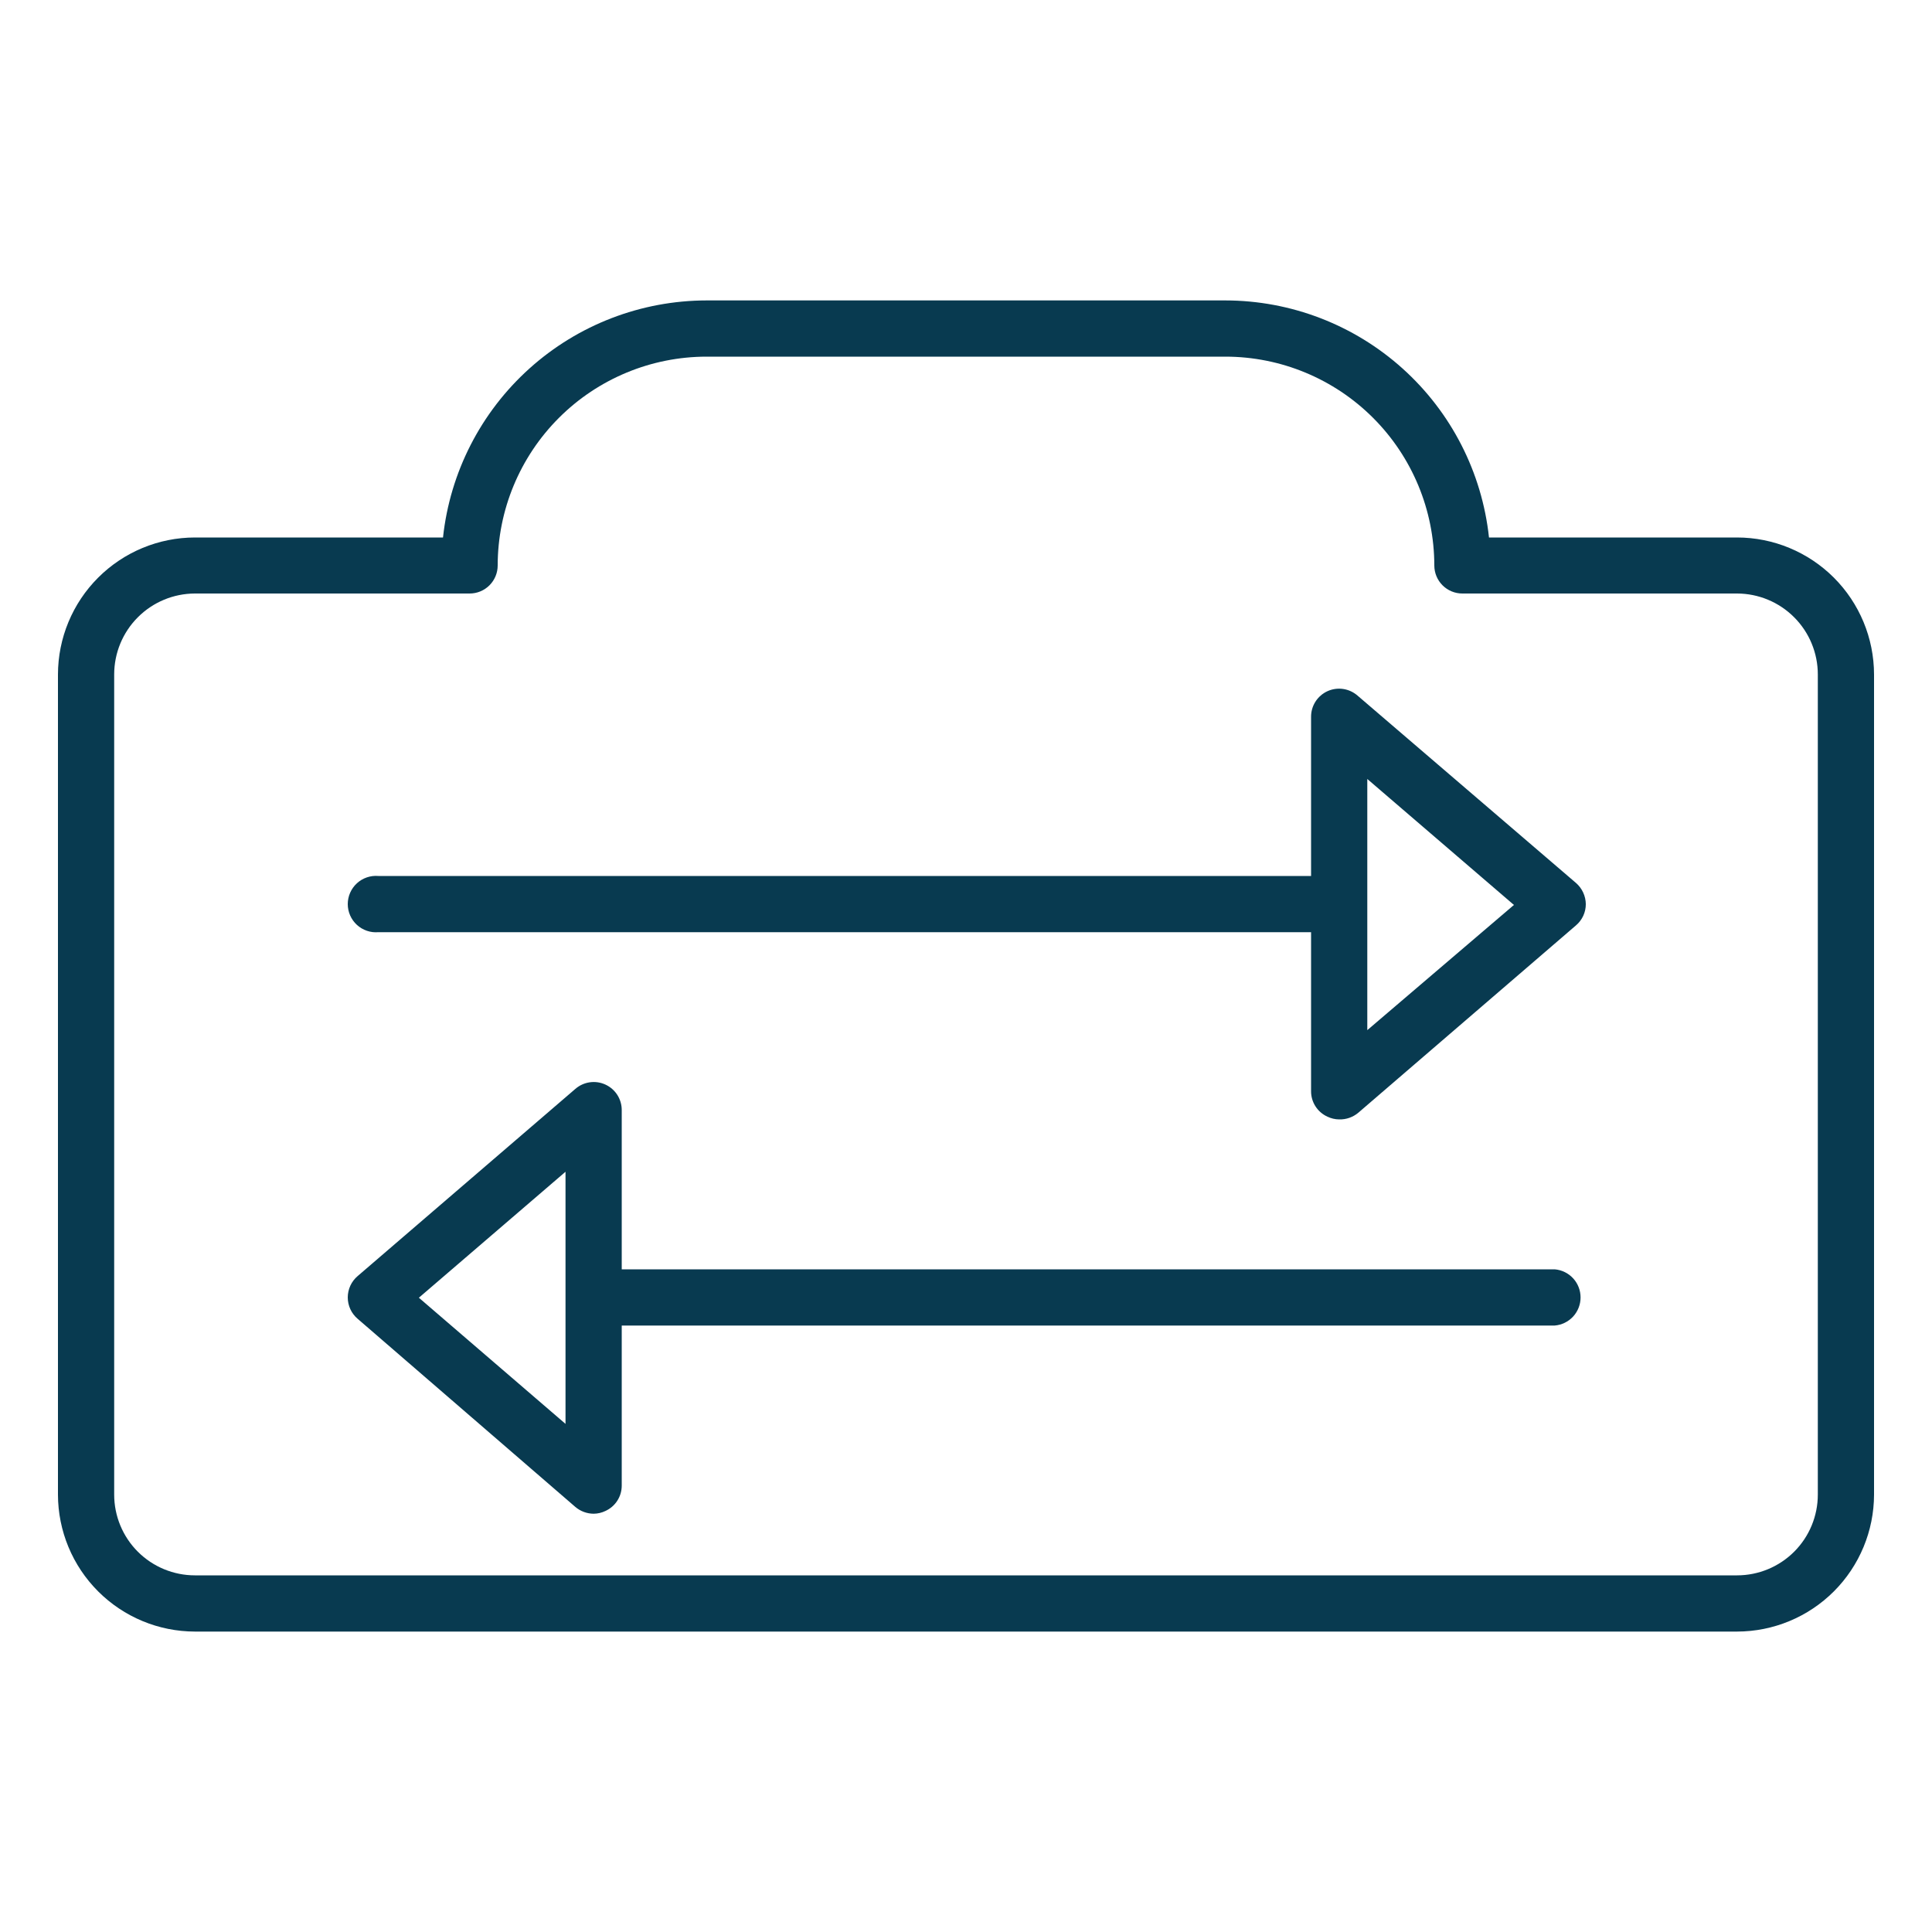
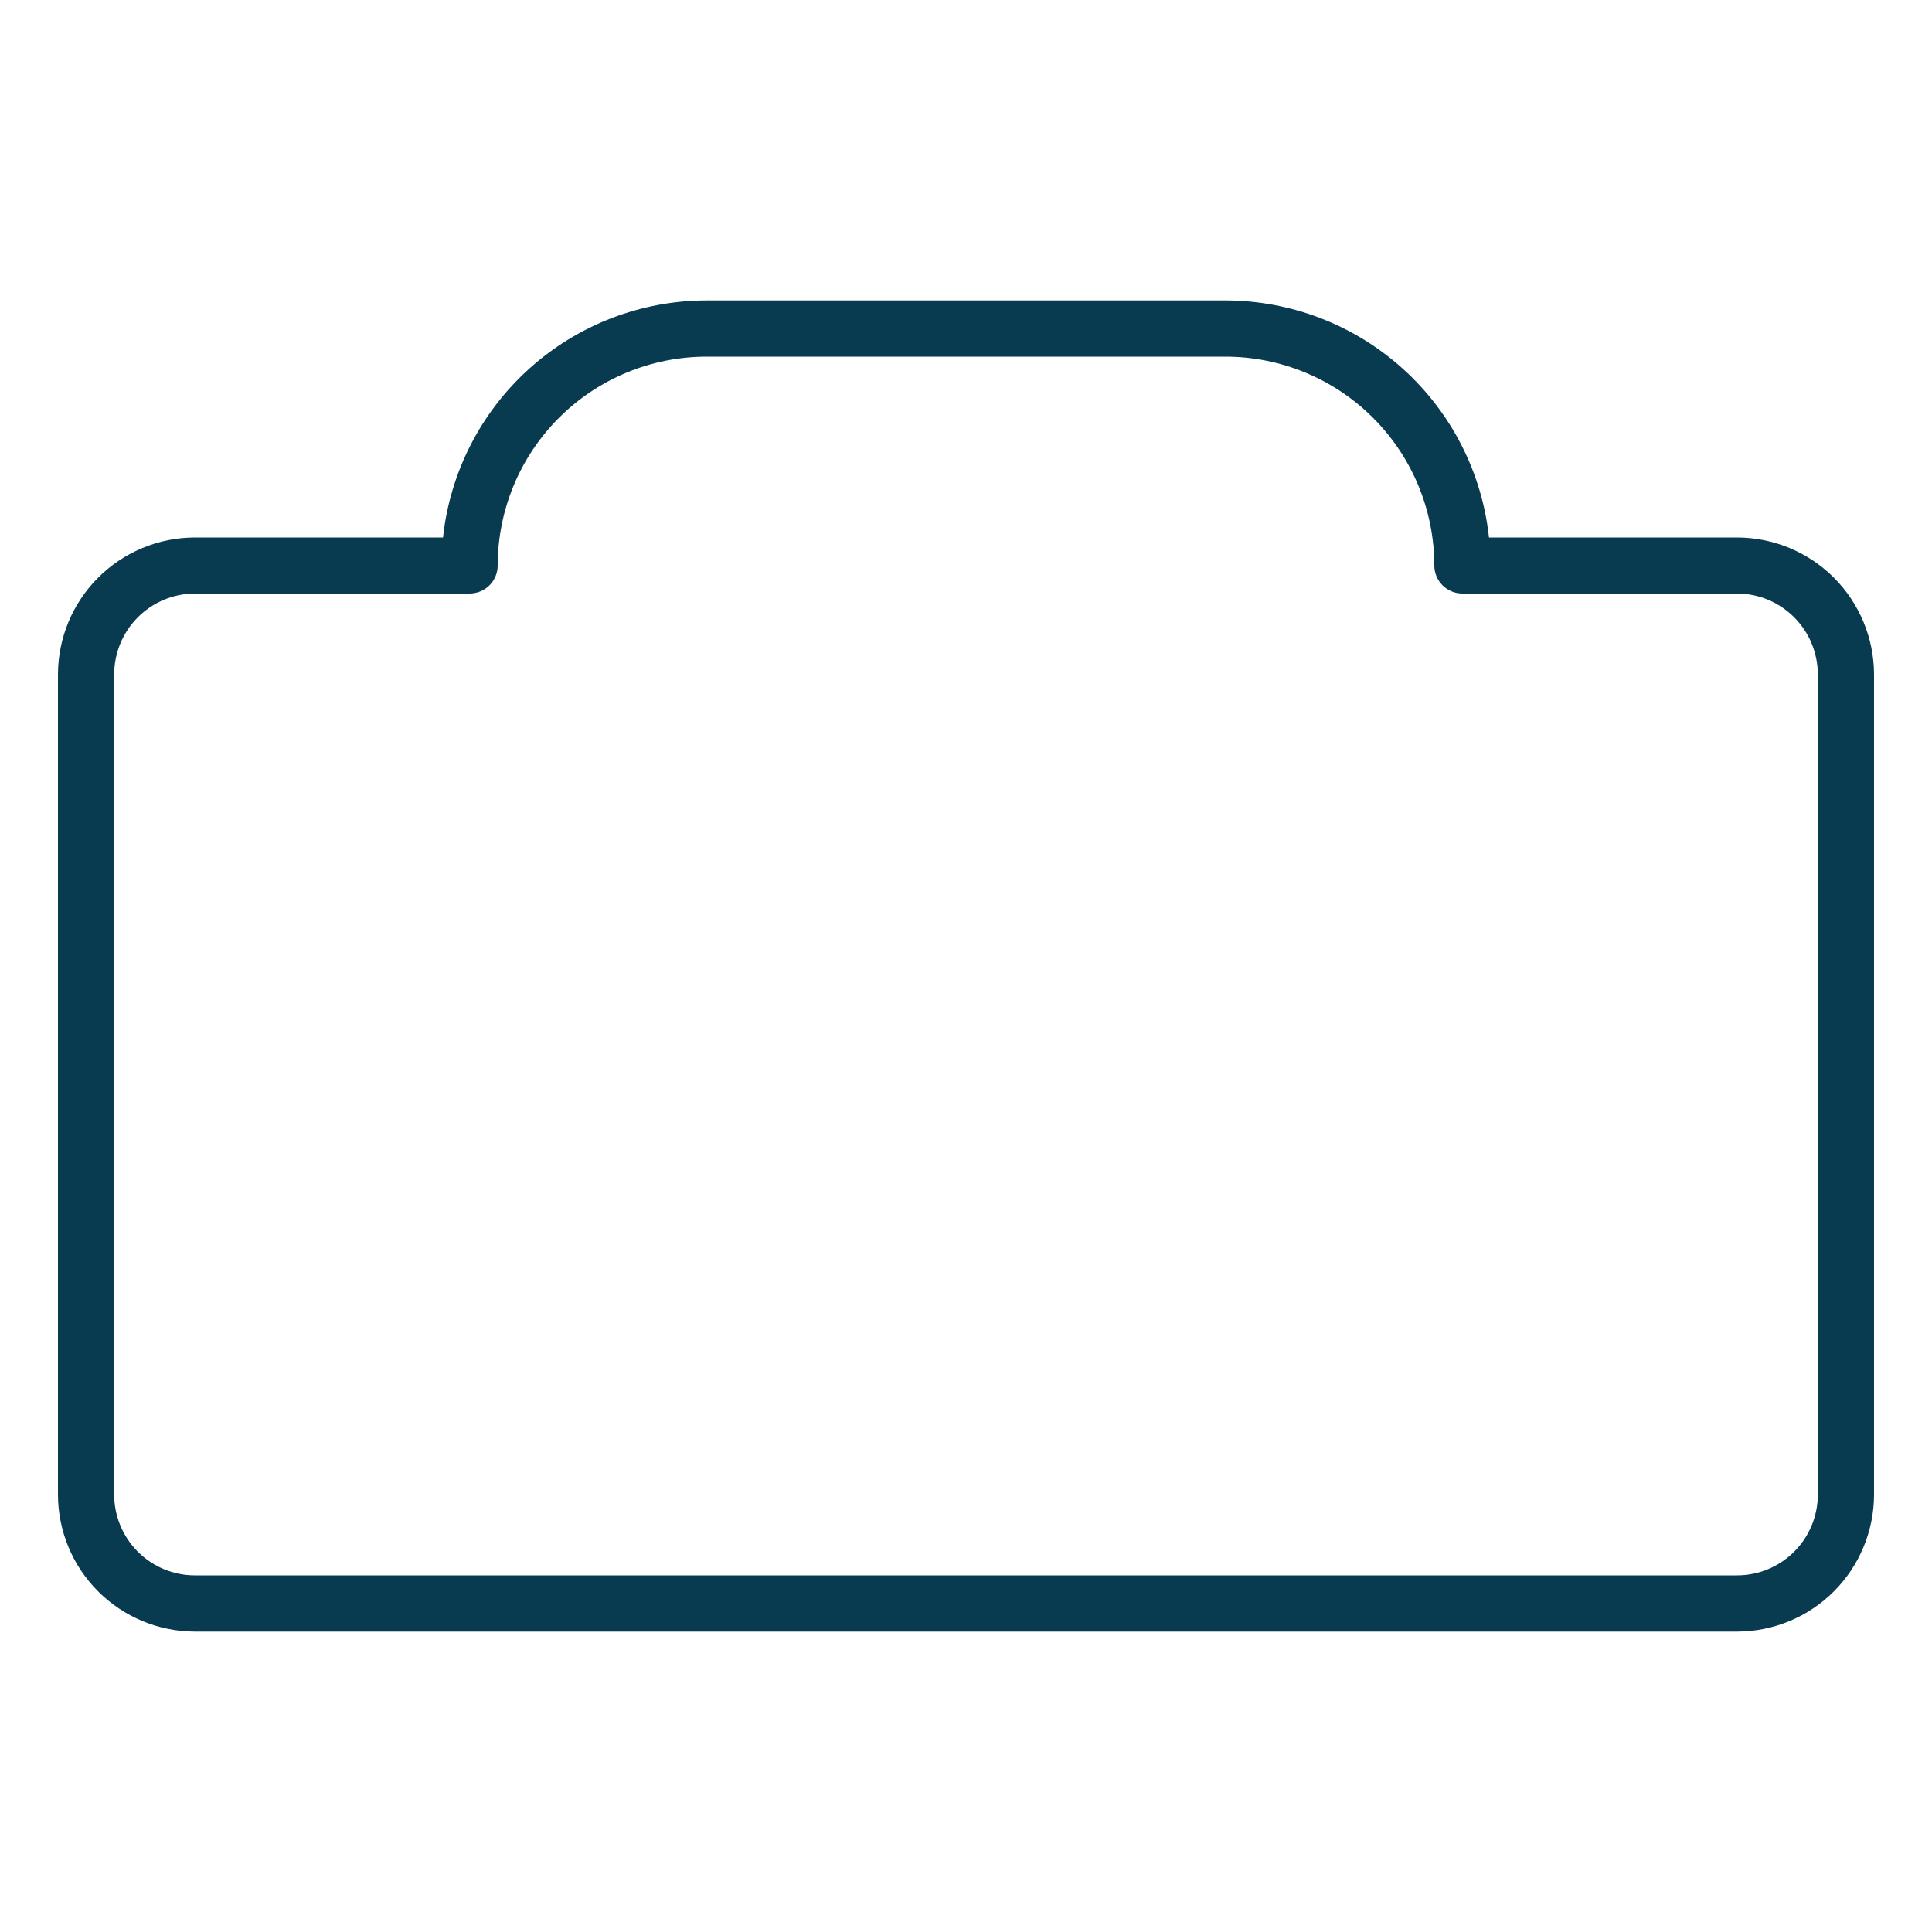
<svg xmlns="http://www.w3.org/2000/svg" width="100" height="100" viewBox="0 0 100 100" fill="none">
  <path d="M89.91 27.82H77.07C76.708 24.453 75.115 21.339 72.598 19.075C70.081 16.81 66.816 15.555 63.43 15.55H36.57C33.184 15.555 29.919 16.81 27.402 19.075C24.885 21.339 23.292 24.453 22.93 27.82H10.09C8.21 27.822 6.409 28.57 5.08 29.899C3.75 31.228 3.003 33.03 3 34.91V77.36C3.003 79.239 3.75 81.041 5.08 82.37C6.409 83.699 8.21 84.447 10.09 84.45H89.91C91.79 84.447 93.591 83.699 94.921 82.37C96.249 81.041 96.997 79.239 97 77.36V34.91C96.997 33.03 96.249 31.228 94.921 29.899C93.591 28.57 91.79 27.822 89.91 27.82ZM94.09 77.36C94.09 78.468 93.65 79.532 92.866 80.316C92.082 81.099 91.019 81.54 89.91 81.54H10.09C8.981 81.54 7.918 81.099 7.134 80.316C6.35 79.532 5.91 78.468 5.91 77.36V34.91C5.91 33.8 6.35 32.736 7.134 31.951C7.917 31.165 8.98 30.723 10.09 30.72H24.31C24.695 30.72 25.063 30.567 25.335 30.295C25.607 30.023 25.76 29.654 25.76 29.27C25.763 26.404 26.902 23.656 28.929 21.629C30.956 19.602 33.704 18.462 36.57 18.46H63.43C66.296 18.462 69.044 19.602 71.071 21.629C73.098 23.656 74.237 26.404 74.24 29.27C74.24 29.654 74.393 30.023 74.665 30.295C74.937 30.567 75.305 30.72 75.69 30.72H89.91C91.019 30.723 92.083 31.165 92.866 31.951C93.65 32.736 94.09 33.8 94.09 34.91V77.36Z" fill="#083A50" />
-   <path d="M70.261 36C70.05 35.818 69.792 35.7 69.516 35.66C69.241 35.621 68.96 35.661 68.707 35.777C68.454 35.893 68.239 36.08 68.089 36.314C67.939 36.549 67.86 36.822 67.861 37.1V45.34H19.581C19.38 45.323 19.177 45.349 18.986 45.414C18.795 45.48 18.62 45.584 18.471 45.721C18.323 45.858 18.204 46.024 18.123 46.209C18.042 46.394 18 46.593 18 46.795C18 46.997 18.042 47.197 18.123 47.382C18.204 47.566 18.323 47.733 18.471 47.869C18.62 48.006 18.795 48.111 18.986 48.176C19.177 48.242 19.38 48.267 19.581 48.25H67.861V56.48C67.859 56.759 67.939 57.032 68.09 57.266C68.241 57.5 68.457 57.686 68.711 57.8C68.898 57.89 69.103 57.938 69.311 57.94C69.676 57.952 70.032 57.827 70.311 57.59L81.581 47.89C81.737 47.755 81.863 47.588 81.95 47.4C82.036 47.212 82.081 47.007 82.081 46.8C82.079 46.591 82.032 46.385 81.944 46.195C81.856 46.005 81.729 45.837 81.571 45.7L70.261 36ZM70.771 53.32V40.32L78.361 46.84L70.771 53.32Z" fill="#083A50" />
-   <path d="M80.471 65.7H32.181V57.46C32.182 57.181 32.103 56.909 31.953 56.674C31.803 56.44 31.588 56.253 31.335 56.137C31.082 56.021 30.801 55.98 30.526 56.02C30.25 56.059 29.991 56.178 29.781 56.36L18.511 66.05C18.351 66.186 18.222 66.355 18.134 66.546C18.046 66.737 18 66.945 18 67.155C18 67.365 18.046 67.573 18.134 67.764C18.222 67.954 18.351 68.124 18.511 68.26L29.781 78C30.046 78.225 30.383 78.349 30.731 78.35C30.939 78.348 31.144 78.3 31.331 78.21C31.585 78.096 31.801 77.91 31.952 77.676C32.103 77.442 32.182 77.169 32.181 76.89V68.61H80.471C80.836 68.58 81.177 68.413 81.425 68.144C81.673 67.874 81.81 67.521 81.81 67.155C81.81 66.789 81.673 66.436 81.425 66.166C81.177 65.897 80.836 65.73 80.471 65.7ZM29.271 73.7L21.681 67.17L29.271 60.65V73.7Z" fill="#083A50" />
</svg>